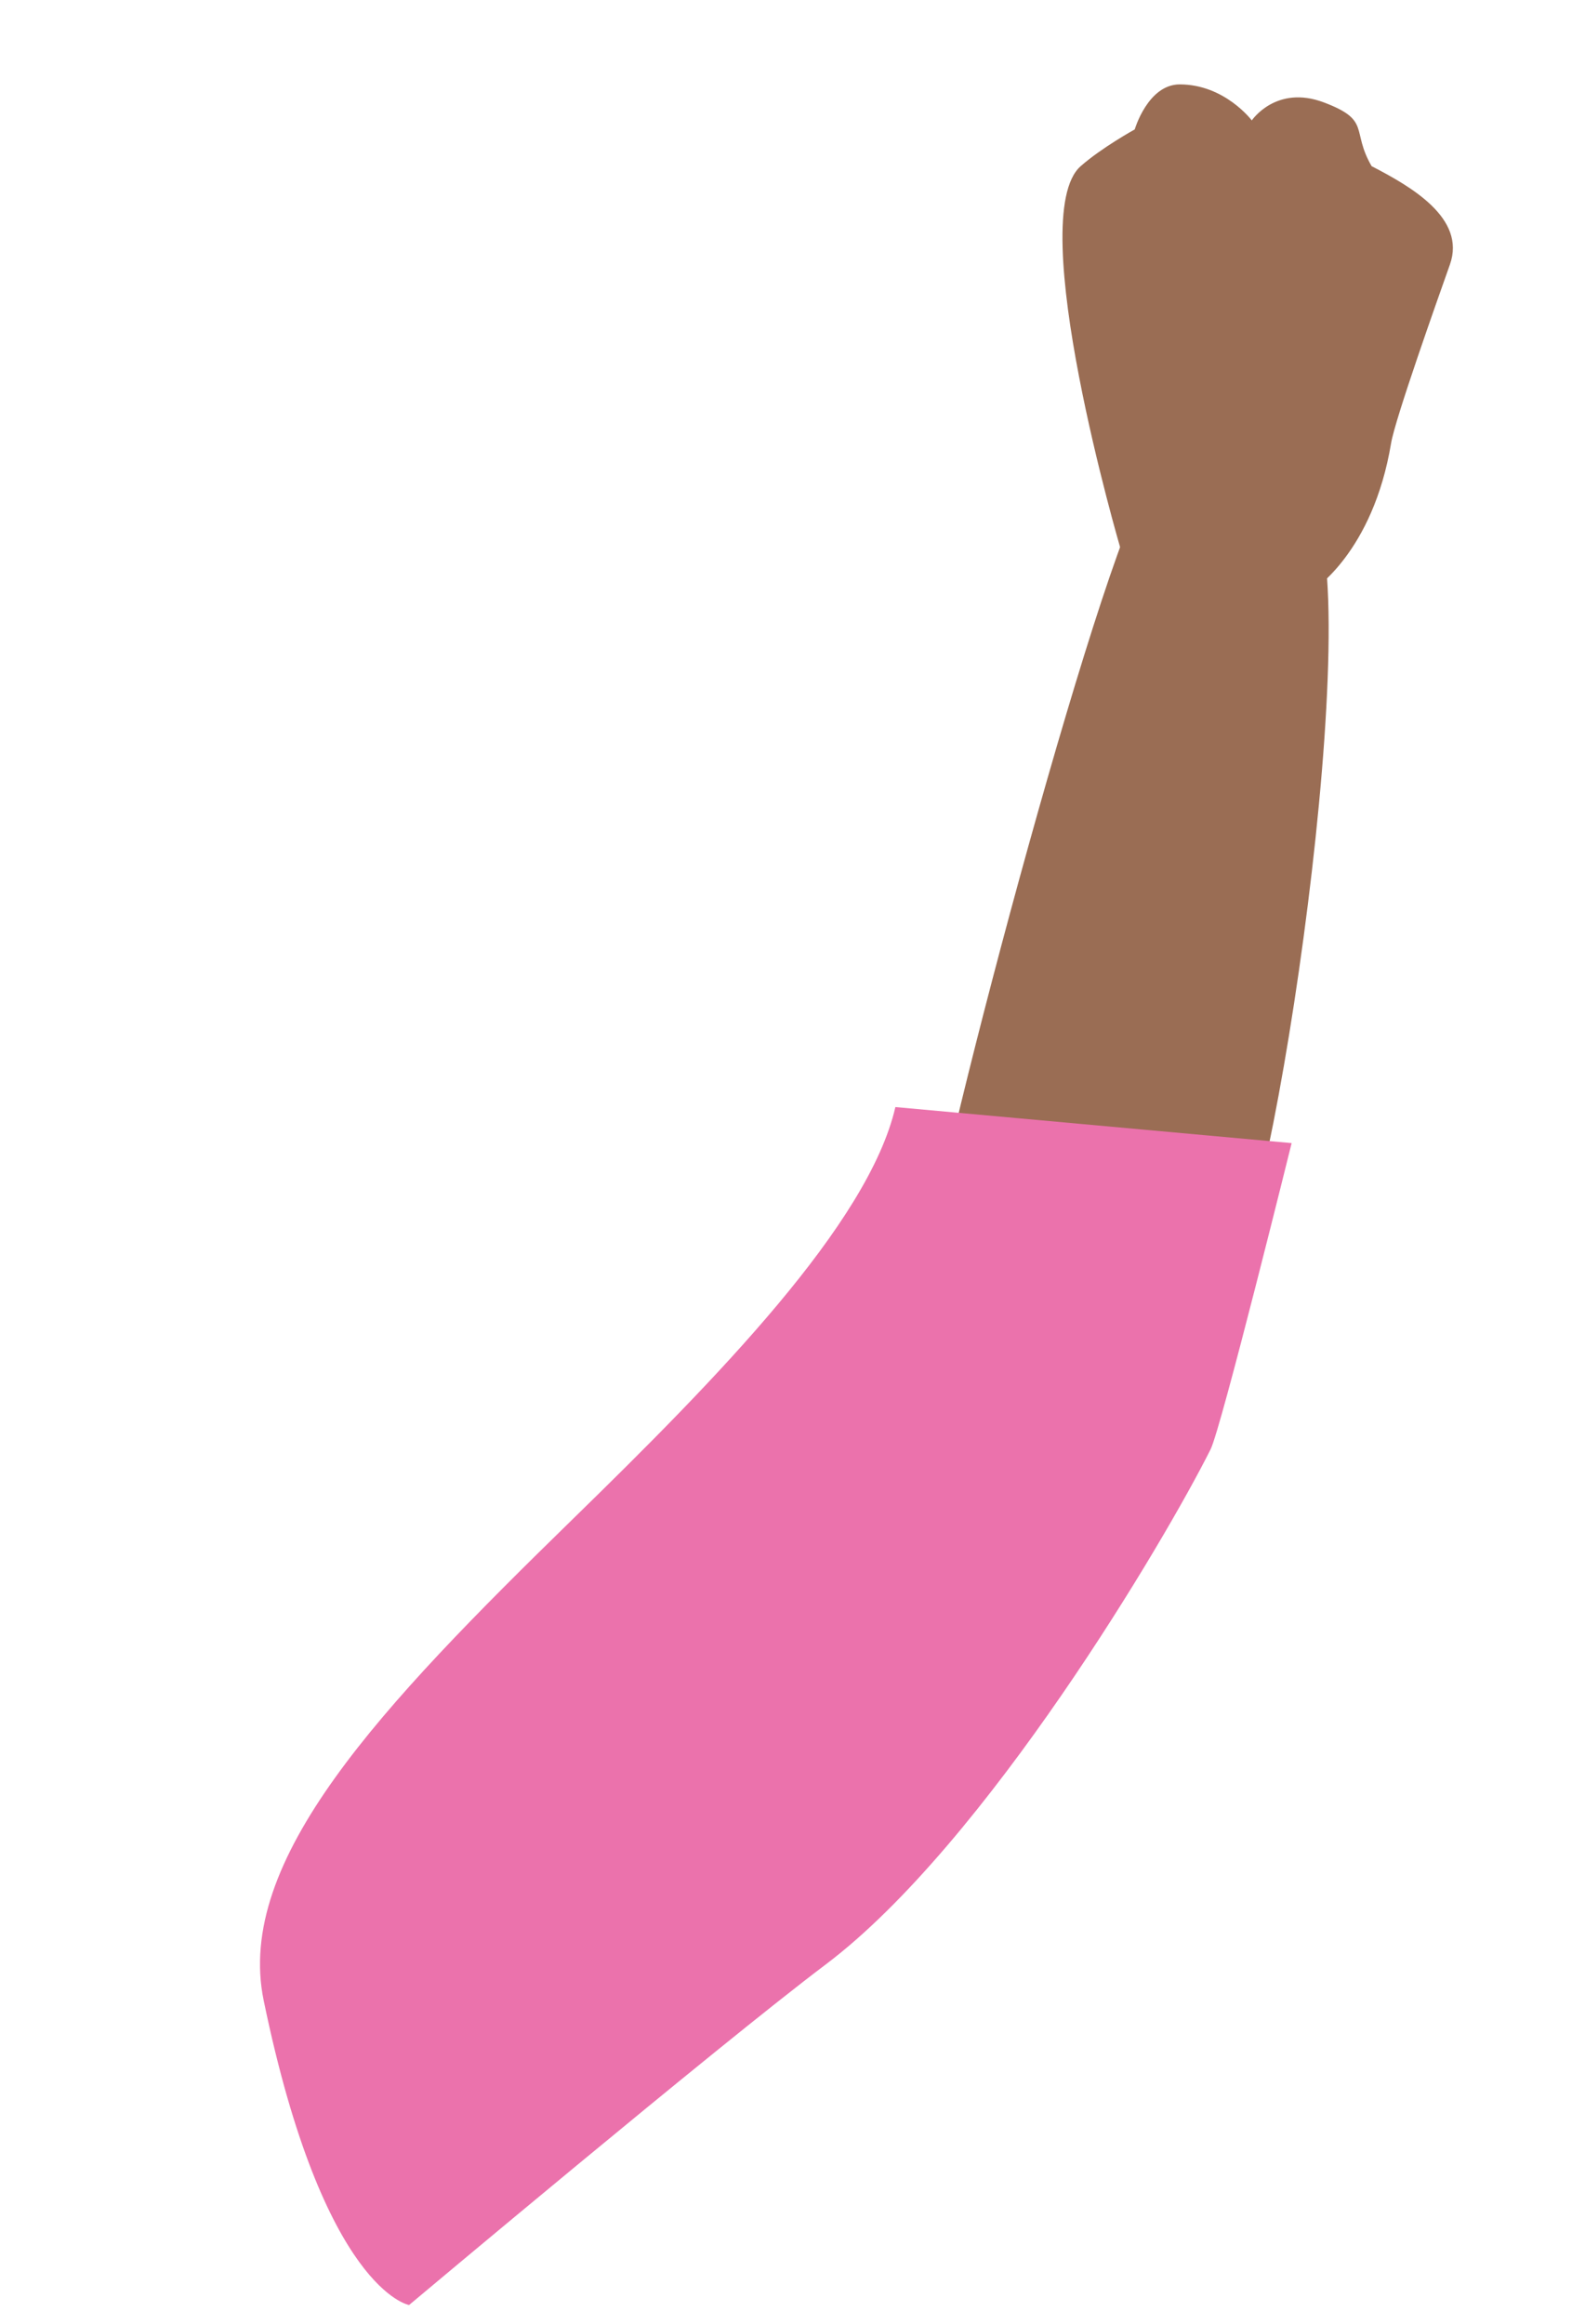
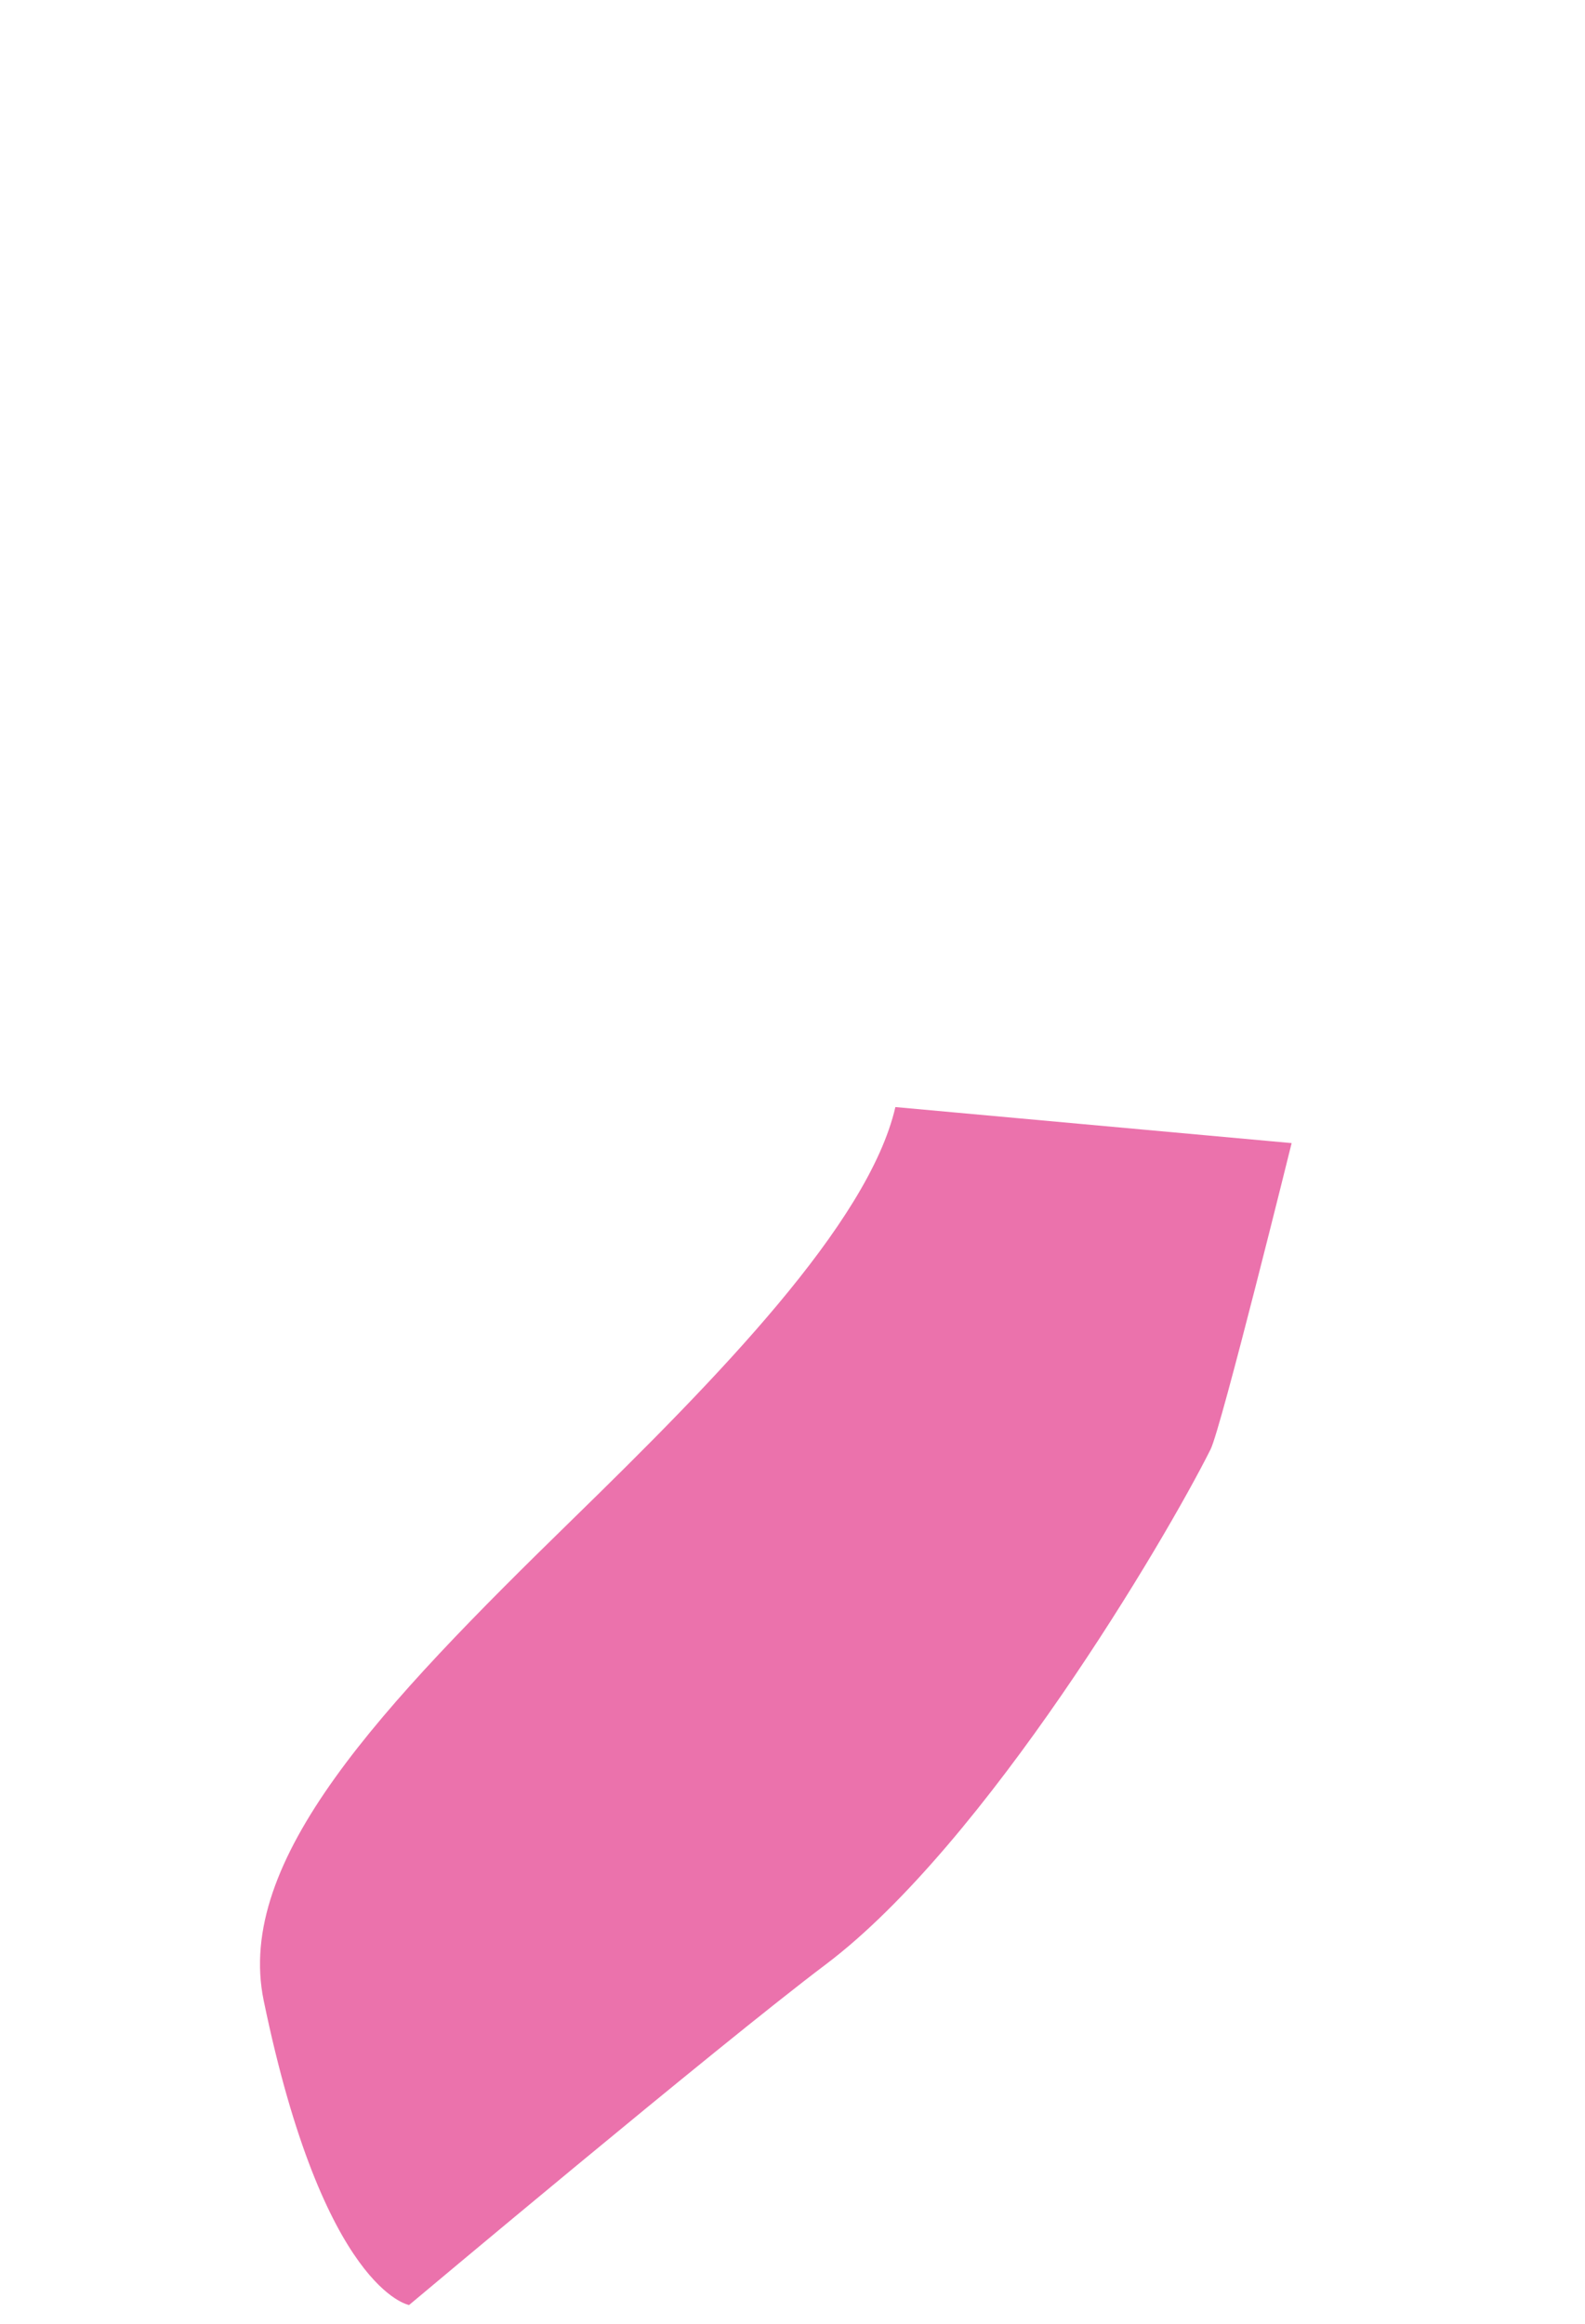
<svg xmlns="http://www.w3.org/2000/svg" width="88" height="129" viewBox="0 0 88 129" fill="none">
  <path d="M28.964 121.482C23.77 126.594 11.92 113.168 17.046 103.048C20.127 96.966 56.556 63.517 59.603 64.446C65.658 66.292 65.339 68.936 67.823 74.593C69.837 79.182 36.333 114.229 28.964 121.482Z" fill="#684937" />
-   <path d="M51.483 70.148C51.246 72.556 52.266 75.666 54.46 76.684C56.344 77.559 63.913 76.572 68.5 70.148C70.957 66.708 76.335 29.578 72.331 27.719C69.335 26.327 66.607 24.74 63.936 26.683C61.774 28.256 52.021 64.672 51.483 70.148Z" fill="#9A6D54" />
-   <path d="M62.213 30.46L72.89 32.759C72.89 32.759 76.224 30.678 77.234 24.603C77.458 23.259 79.785 16.701 80.5 14.685C81.416 12.103 78.312 10.341 76.153 9.224C74.994 7.229 76.153 6.685 73.5 5.685C70.847 4.685 69.5 6.685 69.5 6.685C69.5 6.685 68 4.685 65.5 4.685C63.733 4.685 63 7.185 63 7.185C63 7.185 61.172 8.193 60 9.224C56.801 12.036 62.213 30.46 62.213 30.46Z" fill="#9A6D54" />
  <path d="M31.835 84.293C21.097 94.772 13.028 103.259 14.641 111.055C17.968 127.145 22.712 127.955 22.712 127.955C22.712 127.955 39.866 113.555 45.843 109.051C54.74 102.347 64.712 85.455 67.212 80.455C67.806 79.267 71.712 63.455 71.712 63.455L49.712 61.455C48.212 67.955 39.731 76.587 31.835 84.293Z" fill="#EB72AC" />
</svg>